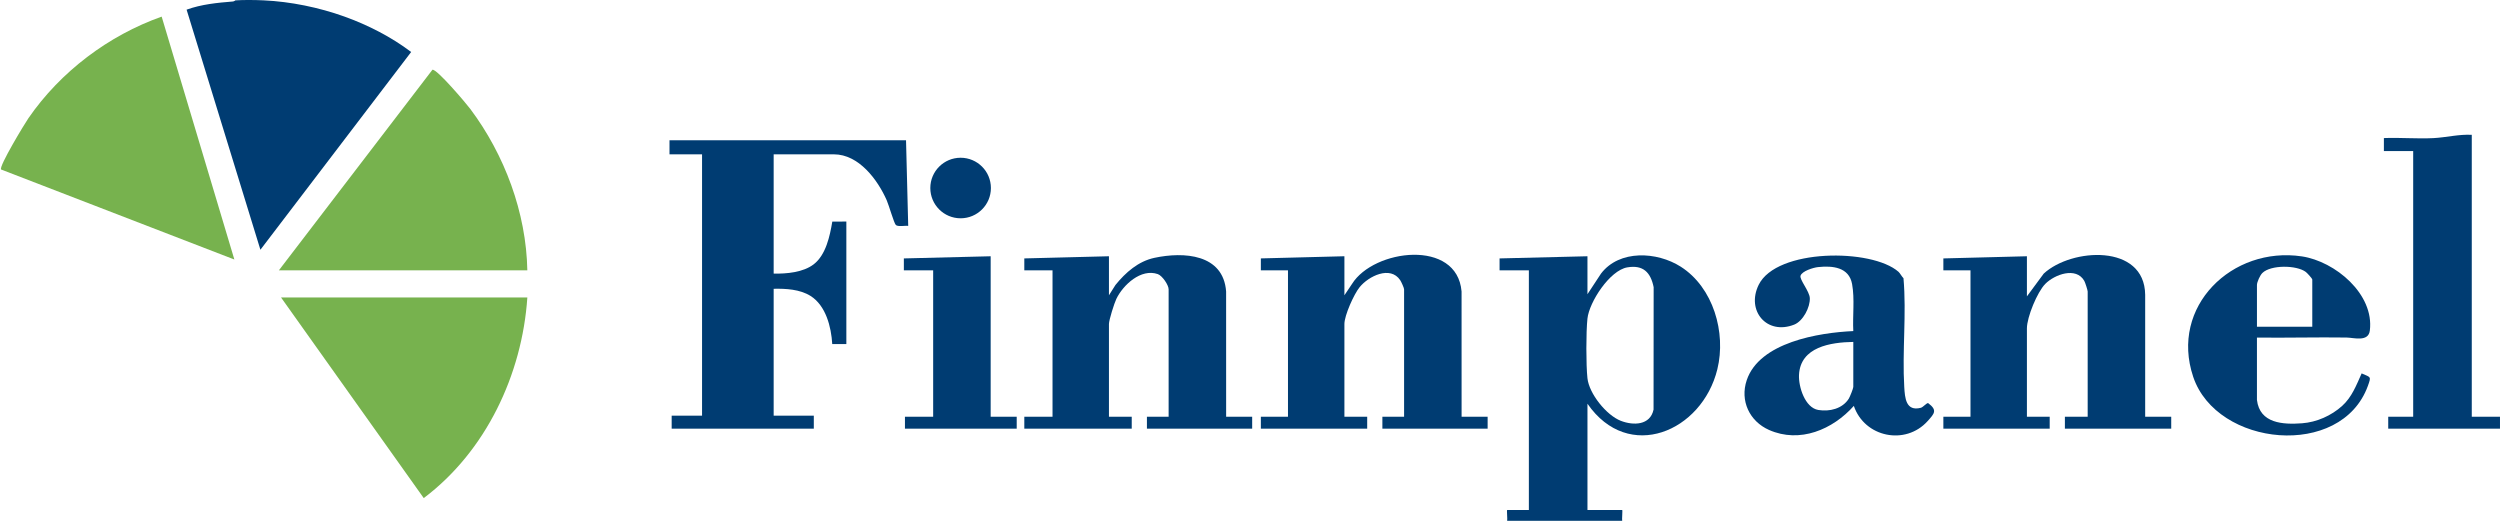
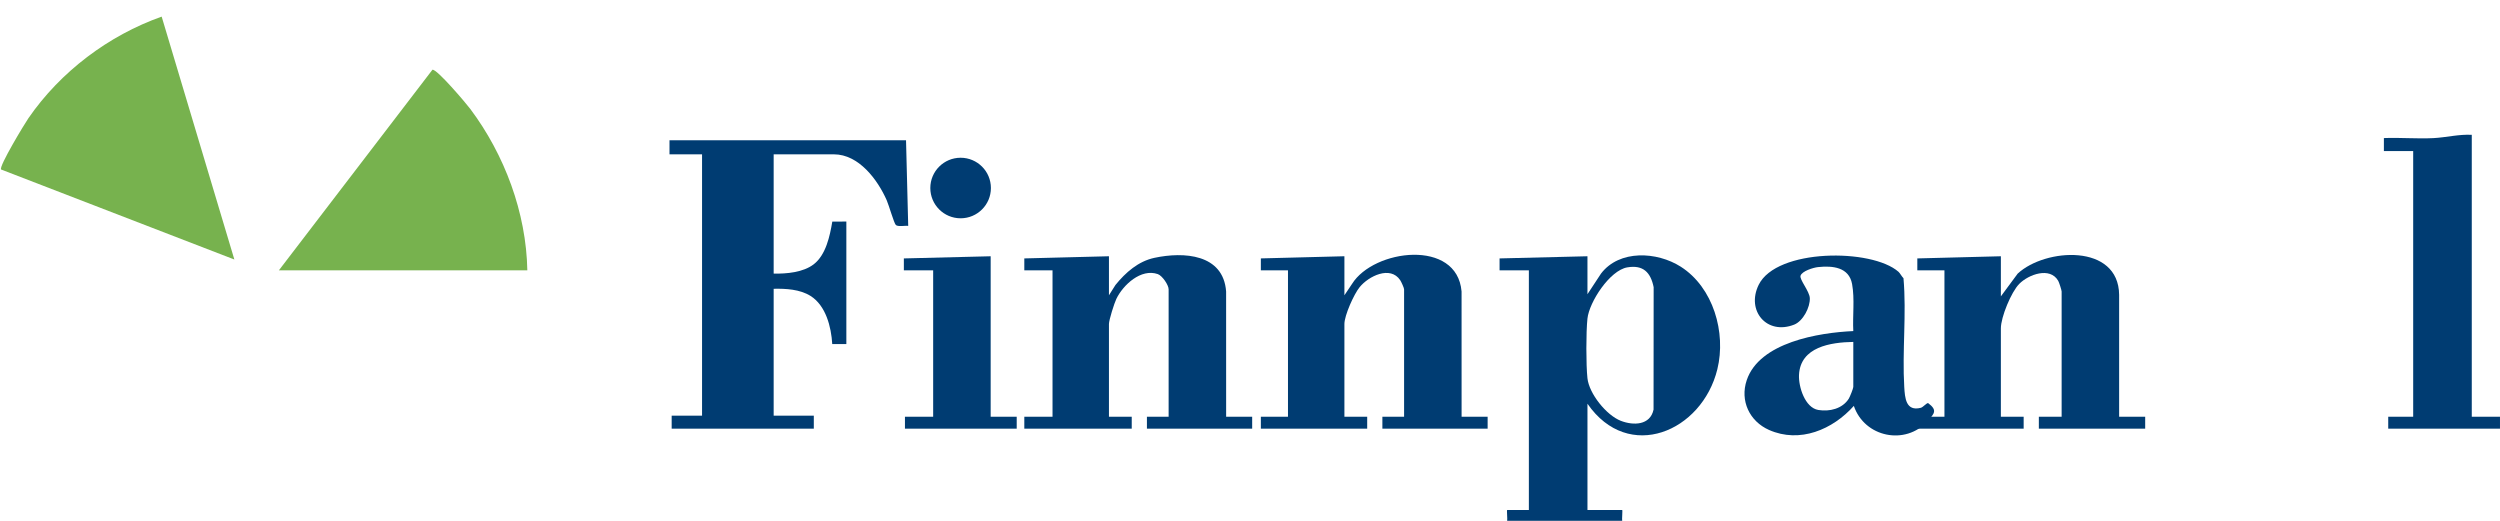
<svg xmlns="http://www.w3.org/2000/svg" id="Layer_1" version="1.1" viewBox="0 0 2304 480">
  <defs>
    <style>
      .st0 {
        fill: #003c72;
      }

      .st1 {
        fill: #77b24e;
      }
    </style>
  </defs>
  <path class="st0" d="M1389,480c.36-1.27-.5-9.99,0-9.99h20v-220.85h-27v-11s81-1.99,81-1.99v34.98l12.49-19c16.96-22.27,51.61-20.27,73.43-6.4,30.09,19.13,42.06,60.79,33.79,94.56-14.12,57.61-81.97,86.4-119.7,31.77v97.93h32c.5,0-.36,8.72,0,9.99h-106ZM1499.74,246.4c-16.18,2.76-35.12,31.96-36.75,47.22-1.32,12.38-1.34,42.62,0,54.98,1.54,14.19,17.39,34.03,30.75,39.23,11.64,4.53,27.1,4.17,30.17-10.34l.09-112.83c-2.76-13.64-9.68-20.73-24.26-18.25Z" />
  <g>
    <g>
      <path class="st1" d="M486,249.16h-229l141.53-184.88c3.98-.97,31.02,30.95,34.86,36.08,31.68,42.3,51.61,95.64,52.6,148.79Z" />
-       <path class="st1" d="M486,274.14c-4.78,71.06-38.25,141.84-95.48,184.9l-131.52-184.9h227Z" />
    </g>
    <g>
-       <path class="st0" d="M243,.33c24.86,1.16,50.91,6.49,74.52,14.97,21.58,7.75,43.15,18.79,61.4,32.62l-138.93,182.25L171.97,8.9c13.65-4.93,28.29-6.37,42.62-7.52,1.28-.1,2.27-1.04,2.41-1.05,7.88-.51,18.06-.37,26,0Z" />
      <path class="st1" d="M148.99,15.32l67,223.85L1,156.21c-2.3-2.62,21.73-42.26,25.19-47.27C55.73,66.07,99.95,32.72,148.99,15.32Z" />
    </g>
  </g>
  <g>
    <path class="st0" d="M1130,384.07h24v10.99h-97v-10.99h20v-117.42c0-4.04-5.9-12.6-9.95-14.03-15.49-5.44-31.99,9.93-38.23,22.84-1.87,3.86-6.82,19.41-6.82,23.17v85.44h21v10.99h-99v-10.99h26v-134.91h-26v-11s78-1.99,78-1.99v35.98l6-9.5c9.34-11.52,20.99-21.83,35.95-25.03,26.92-5.75,63.51-3.64,66.03,31.05l.02,115.4Z" />
-     <path class="st0" d="M1977,384.07h24v10.99h-98v-10.99h21v-115.42c0-1.22-2.33-8.43-3.15-9.84-7.58-13.18-27.34-5.86-35.9,2.8-7.41,7.5-16.95,30.62-16.95,41.02v81.44h21v10.99h-98v-10.99h25v-134.91h-25v-11s77-1.99,77-1.99v36.97l15.5-20.98c25.56-23.65,92.94-27.78,93.49,19.5v112.41Z" />
+     <path class="st0" d="M1977,384.07v10.99h-98v-10.99h21v-115.42c0-1.22-2.33-8.43-3.15-9.84-7.58-13.18-27.34-5.86-35.9,2.8-7.41,7.5-16.95,30.62-16.95,41.02v81.44h21v10.99h-98v-10.99h25v-134.91h-25v-11s77-1.99,77-1.99v36.97l15.5-20.98c25.56-23.65,92.94-27.78,93.49,19.5v112.41Z" />
    <path class="st0" d="M1347,384.07h24v10.99h-97v-10.99h20v-117.42c0-1.3-2.6-6.98-3.57-8.43-9.13-13.67-29.14-3.74-37.41,6.45-5.19,6.39-14.02,25.94-14.02,33.95v85.44h21v10.99h-98v-10.99h25v-134.91h-25v-11s77-1.99,77-1.99v35.98l7.02-10.47c19.98-32.11,96.86-41.83,100.96,6.99l.02,115.4Z" />
    <path class="st0" d="M1749.66,250.5c1.37,1.21,3.04,4.43,4.59,5.9,2.89,32.8-1.26,67.42.71,100.22.6,10.03,1.44,22.79,15.3,19.2,2.11-.55,5.56-4.81,6.74-4.3,8.73,6.57,5.8,9.54-.49,16.55-20.45,22.77-58.2,14.93-68.01-14-19.39,21.77-49.78,34.77-78.18,22.16-17.95-7.97-26.93-26.86-20.53-45.86,11.76-34.92,66.4-43.8,98.21-45.25-.74-14.01,1.41-29.6-1.12-43.36-2.85-15.53-17.83-17.05-31.4-15.61-4.24.45-14.73,3.63-16.11,7.97-1.11,3.5,8.28,14.3,8.56,20.59.37,8.43-6.22,21.22-14.39,24.45-25.23,9.98-44.47-12.82-32.72-36.7,16.48-33.49,104.16-33.69,128.84-11.97ZM1708,315.11c-20.82.37-48.81,4.53-50.04,30.43-.51,10.83,5.47,30.22,17.78,32.28,10.34,1.73,22.23-1.09,28.1-10.41,1-1.59,4.16-9.48,4.16-10.83v-41.47Z" />
    <g>
      <path class="st0" d="M2304,395.06h-103.01s0-10.99,0-10.99h23v-244.83h-27v-12c15.05-.59,30.52.8,45.54.05,11.78-.59,23.59-3.7,35.46-3.04v259.82h26v10.99Z" />
-       <path class="st0" d="M2080,368.58c2.57,21.72,24.01,22.82,41.54,21.52,13.51-1,26.96-6.98,36.98-16.01,8.99-8.1,13.14-19.21,17.97-29.97,8.26,3.8,9.12,2.27,5.7,11.65-24.61,67.46-139.22,56.12-160.92-8.45-21.85-65.02,36.05-120.62,100.11-111.04,30.6,4.58,66.89,34.66,62.66,68.38-1.36,10.8-14.77,6.51-21.5,6.41-27.5-.4-55.05.39-82.54.04v57.46ZM2131,301.12v-43.47c0-.99-4.81-6.14-5.97-7.02-8.48-6.4-32.29-6.69-40.06.99-2.12,2.09-4.96,8.29-4.96,11.03v38.47h51Z" />
    </g>
    <g>
      <path class="st0" d="M835,129.24l2.01,78.95c-2.86-.46-9.79,1.1-11.52-.99s-6.38-18.31-8.31-22.67c-8.25-18.72-25.61-42.3-48.67-42.3h-55.5v109.92c11.93.24,27.18-1.09,36.91-8.58,11.25-8.66,14.89-26.01,17.13-39.34l12.95-.05v112.92h-13c-.92-15.8-5.87-35.51-20.06-44.4-9.74-6.1-22.68-6.82-33.93-6.56v116.92h37v11.99h-131v-11.99h28v-240.83h-30v-12.99h218Z" />
      <polygon class="st0" points="913 236.17 913 384.07 937 384.07 937 395.06 834 395.06 834 384.07 860 384.07 860 249.16 833 249.16 832.99 238.16 913 236.17" />
      <ellipse class="st0" cx="885.3" cy="173.28" rx="27.92" ry="27.9" />
    </g>
  </g>
</svg>